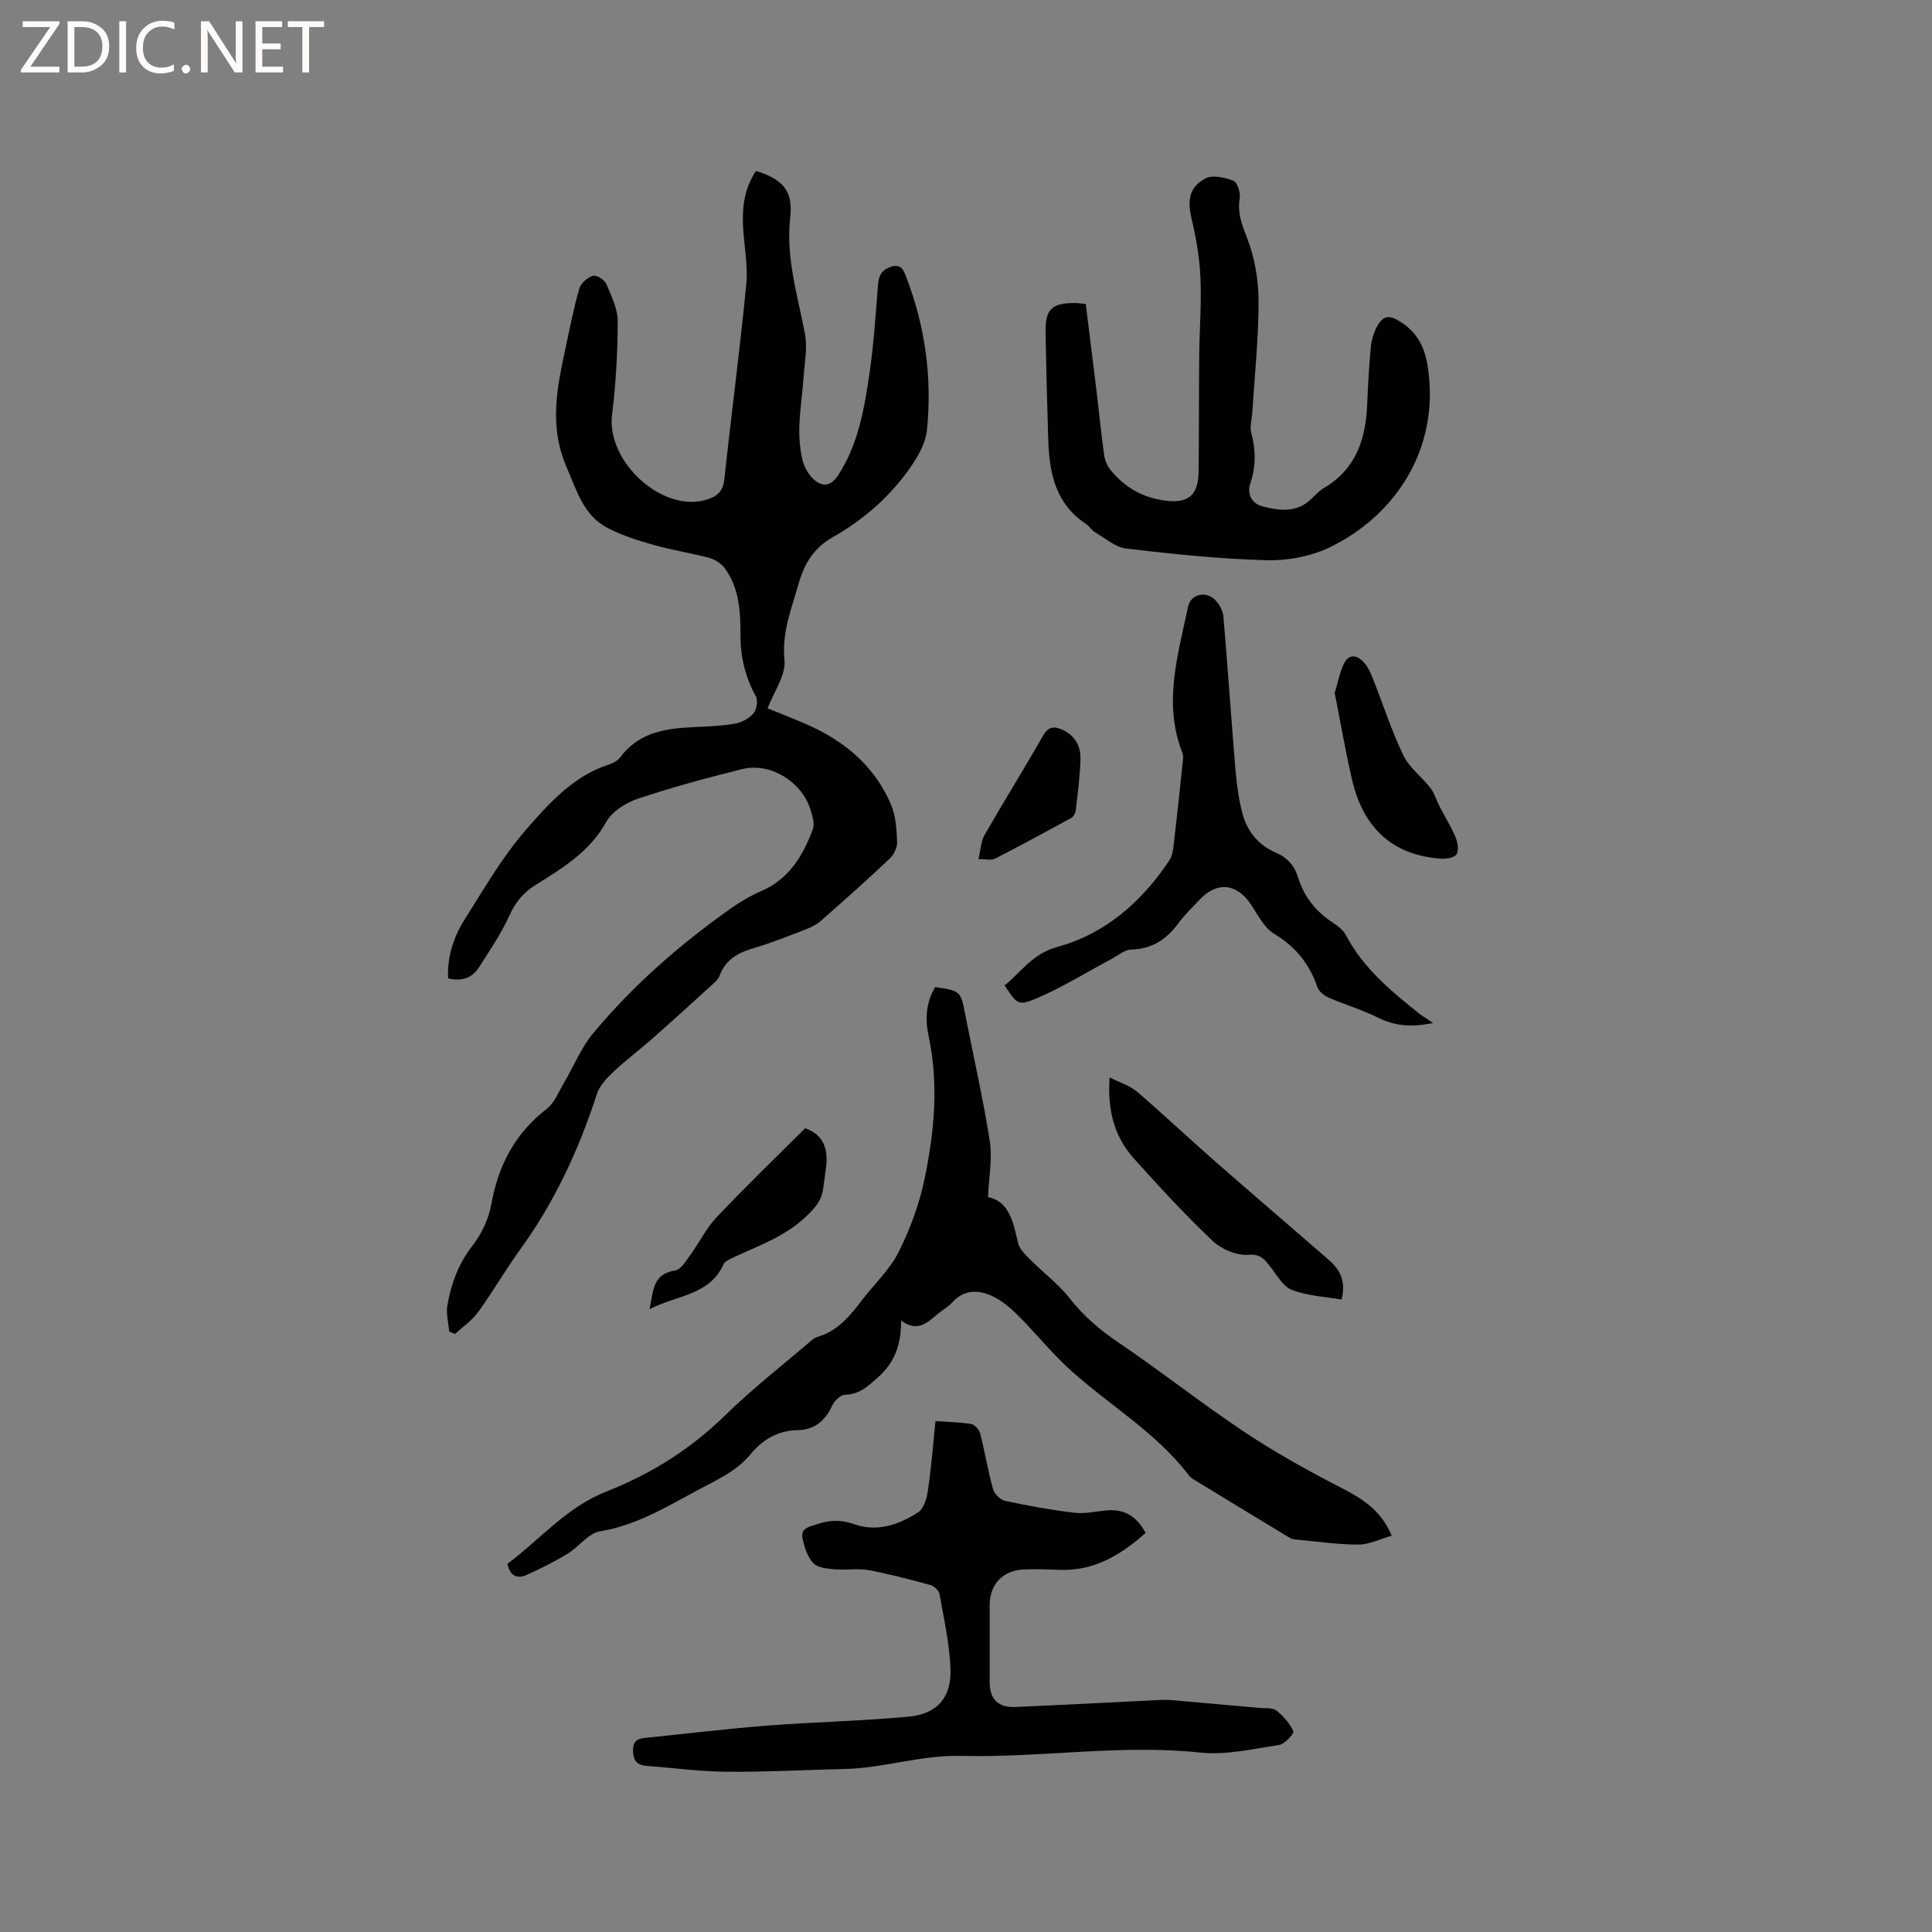
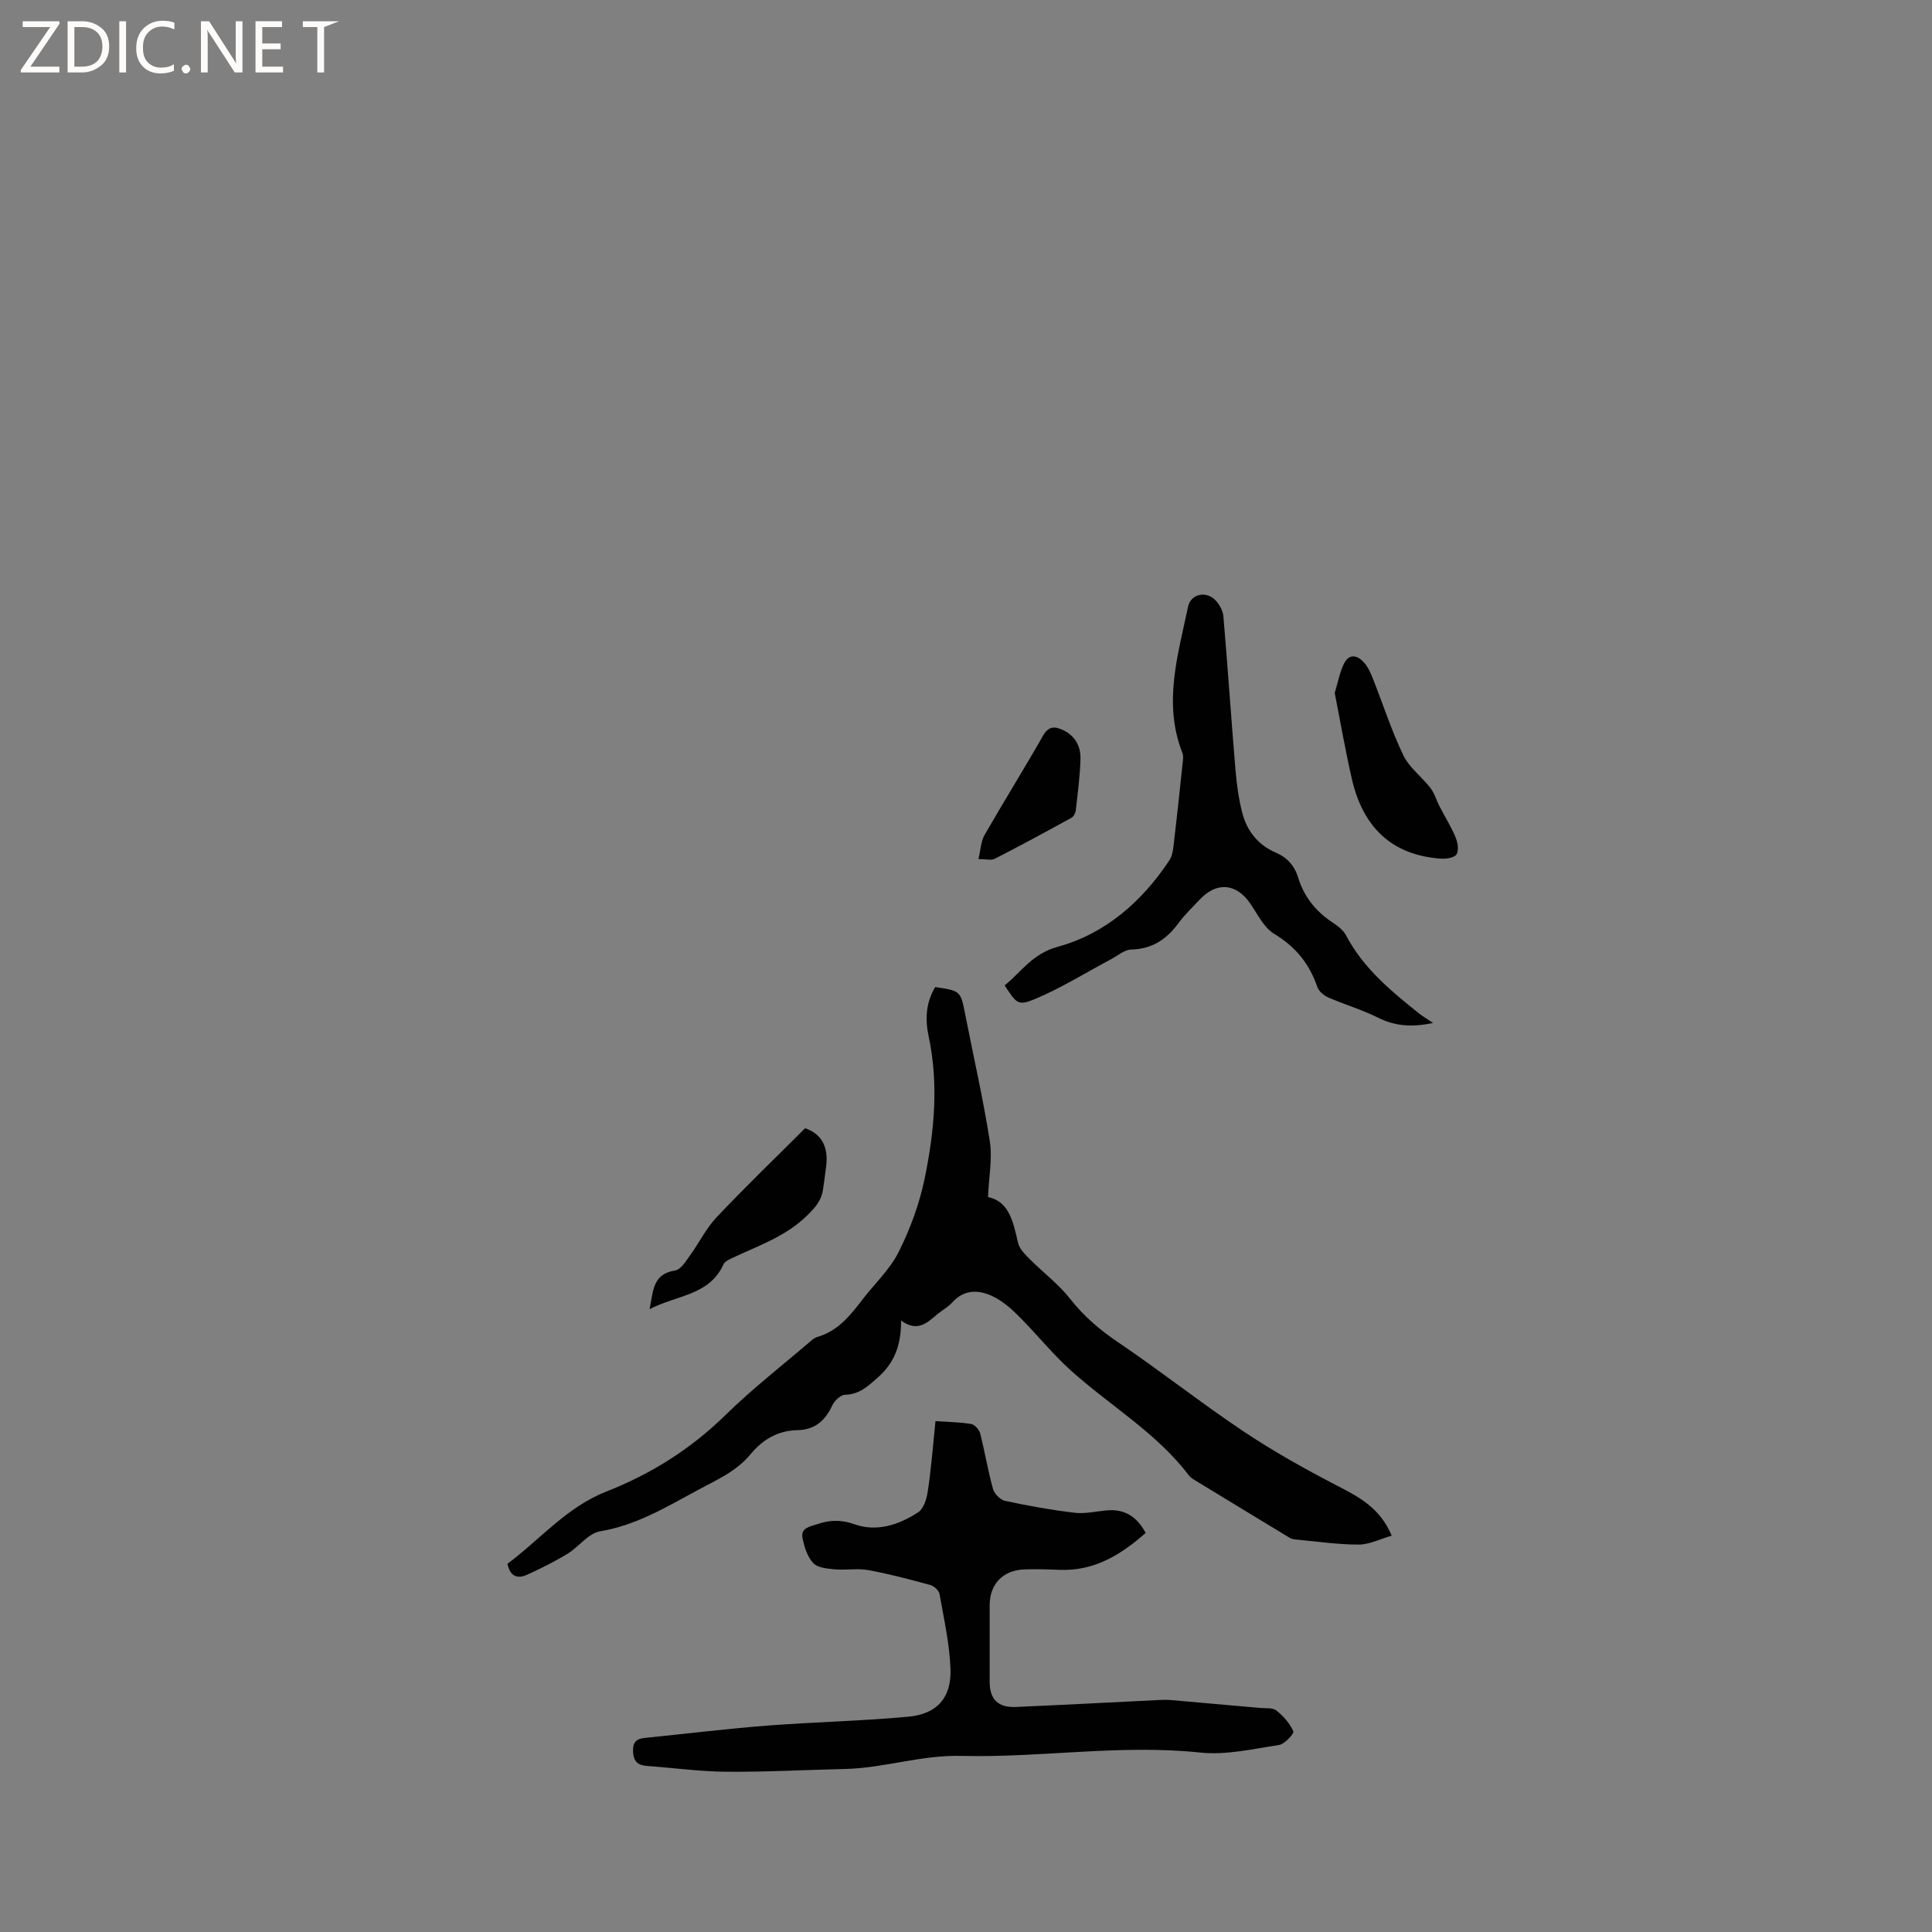
<svg xmlns="http://www.w3.org/2000/svg" enable-background="new 0 0 400 400" viewBox="0 0 400 400">
  <rect x="0" y="0" width="400" height="400" fill="#808080" stroke="none" />
  <path d="m12.4 4.8-6.1 9h6v1.2h-8v-.5l6.1-8.9h-5.7v-1.2h7.6v.4z" fill="#fcfbfa" />
  <path d="m14 15v-10.6h3c1.6 0 2.9.5 4 1.4s1.6 2.2 1.6 3.8-.5 3-1.6 3.9-2.4 1.5-4 1.5zm1.4-9.4v8.2h1.6c1.3 0 2.4-.4 3.1-1.1s1.1-1.8 1.1-3.1-.4-2.3-1.2-3-1.8-1-3.1-1z" fill="#fcfbfa" />
  <path d="m26.1 4.4v10.6h-1.4v-10.6z" fill="#fcfbfa" />
  <path d="m36.1 14.6c-.8.4-1.8.6-2.9.6-1.5 0-2.7-.5-3.6-1.4s-1.4-2.2-1.4-3.8c0-1.7.5-3.1 1.5-4.1s2.3-1.6 3.9-1.6c1 0 1.8.1 2.5.4v1.4c-.8-.4-1.6-.6-2.5-.6-1.2 0-2.1.4-2.9 1.2s-1.1 1.8-1.1 3.2c0 1.3.3 2.3 1 3s1.6 1.1 2.7 1.1c1 0 2-.2 2.7-.7v1.3z" fill="#fcfbfa" />
  <path d="m37.6 14.3c0-.2.1-.5.3-.6s.4-.3.6-.3c.3 0 .5.1.6.3s.3.4.3.6-.1.4-.3.6-.4.3-.6.3c-.3 0-.5-.1-.6-.3s-.3-.4-.3-.6z" fill="#fcfbfa" />
  <path d="m50.2 15h-1.6l-5.3-8.2c-.2-.2-.3-.5-.4-.7 0 .2.1.7.1 1.5v7.4h-1.4v-10.6h1.7l5.2 8.1c.2.4.4.6.4.7 0-.3-.1-.8-.1-1.5v-7.3h1.4z" fill="#fcfbfa" />
  <path d="m58.6 15h-5.7v-10.6h5.5v1.2h-4.1v3.4h3.8v1.2h-3.8v3.6h4.3z" fill="#fcfbfa" />
-   <path d="m67.1 5.6h-3.1v9.4h-1.4v-9.4h-3v-1.2h7.5z" fill="#fcfbfa" />
+   <path d="m67.1 5.6v9.4h-1.4v-9.4h-3v-1.2h7.5z" fill="#fcfbfa" />
  <g fill="#010102">
-     <path d="m93.01 275.69c-.15-1.81-.69-3.69-.39-5.42.79-4.5 2.31-8.67 5.24-12.42 1.88-2.41 3.33-5.54 3.87-8.55 1.44-8.07 4.91-14.65 11.46-19.72 1.62-1.25 2.48-3.53 3.58-5.4 2.03-3.43 3.54-7.27 6.06-10.28 8.25-9.9 17.9-18.35 28.43-25.78 1.98-1.4 4.11-2.67 6.33-3.63 5.76-2.47 8.65-7.31 10.68-12.75.47-1.27-.11-3.09-.61-4.52-1.95-5.58-8.33-9.38-13.97-7.99-7.29 1.8-14.56 3.77-21.67 6.15-2.47.83-5.31 2.63-6.51 4.8-3.44 6.22-9.12 9.59-14.75 13.12-2.53 1.59-4.1 3.6-5.34 6.35-1.68 3.72-4.04 7.14-6.25 10.61-1.39 2.18-3.48 3-6.4 2.3-.19-4.4 1.1-8.5 3.41-12.16 4.02-6.36 7.82-12.98 12.72-18.61 4.77-5.48 9.82-11.15 17.24-13.53.86-.28 1.8-.82 2.33-1.52 3.94-5.31 9.66-5.96 15.6-6.22 2.74-.12 5.5-.23 8.19-.72 1.37-.25 2.88-1.08 3.76-2.12.66-.79.95-2.64.47-3.5-2.21-4.02-3.2-8.24-3.19-12.78.01-4.8-.24-9.61-3.19-13.68-.72-.99-1.99-1.87-3.18-2.19-3.78-1.03-7.68-1.6-11.44-2.66-3.29-.93-6.64-1.97-9.66-3.54-5-2.6-6.32-7.54-8.48-12.5-3.75-8.61-2.02-16.5-.27-24.74.88-4.14 1.7-8.31 2.87-12.37.32-1.1 1.7-2.28 2.83-2.63.71-.22 2.37.83 2.74 1.69 1.07 2.48 2.38 5.16 2.37 7.75-.01 6.45-.38 12.93-1.17 19.33-1.21 9.8 10.56 20.47 19.67 17.56 2.08-.66 3.3-1.68 3.57-4.13 1.45-13.49 3.24-26.94 4.55-40.44.38-3.95-.47-8-.67-12.01-.21-4.08.34-7.99 2.69-11.45 5.72 1.79 7.68 4.24 7.07 9.64-.94 8.34 1.56 16.14 3.06 24.13.54 2.88-.08 6-.29 9.01-.23 3.32-.76 6.62-.87 9.94-.08 2.31.09 4.69.6 6.93.34 1.51 1.2 3.15 2.33 4.17 1.8 1.62 3.55 1.59 5.15-.89 4.05-6.26 5.29-13.36 6.36-20.47.94-6.26 1.36-12.61 1.84-18.94.15-1.99.92-3.14 2.78-3.71 2.11-.64 2.6.96 3.11 2.29 3.91 10.17 5.33 20.77 4.25 31.52-.33 3.22-2.46 6.53-4.51 9.24-4.05 5.35-9.13 9.64-15.04 13-3.71 2.11-5.76 5.13-7.07 9.75-1.49 5.25-3.45 9.94-2.88 15.71.31 3.09-2.18 6.46-3.5 9.94 3.22 1.33 6.28 2.46 9.23 3.84 7.34 3.43 13.14 8.59 16.34 16.13.99 2.35 1.14 5.13 1.25 7.73.04 1.15-.71 2.65-1.59 3.47-4.63 4.37-9.38 8.6-14.16 12.8-.92.81-2.11 1.39-3.27 1.84-3.46 1.33-6.91 2.72-10.45 3.76-3.31.97-6.05 2.35-7.3 5.83-.23.65-.84 1.21-1.38 1.69-4.2 3.83-8.41 7.66-12.67 11.42-2.61 2.3-5.42 4.38-7.94 6.77-1.38 1.3-2.86 2.86-3.41 4.59-3.71 11.47-8.7 22.25-15.79 32.05-3.08 4.25-5.71 8.83-8.79 13.08-1.27 1.75-3.17 3.04-4.79 4.54-.4-.16-.8-.33-1.19-.5z" />
    <path d="m186.56 273.41c.03 5.08-1.39 8.78-4.83 11.8-2.05 1.8-3.79 3.49-6.76 3.56-.92.02-2.2 1.22-2.65 2.19-1.46 3.17-3.62 5.07-7.22 5.14-4.08.08-7.21 1.95-9.77 5.05-2.9 3.51-6.96 5.25-10.89 7.37-6.5 3.51-12.71 7.27-20.23 8.53-2.42.41-4.37 3.22-6.71 4.64-2.68 1.63-5.51 3.03-8.37 4.34-1.92.88-3.52.44-4.06-2.27 6.69-4.97 12.23-11.72 20.48-14.96 9.24-3.62 17.46-8.79 24.63-15.81 5.57-5.46 11.77-10.28 17.7-15.36.39-.34.85-.69 1.33-.83 4.26-1.21 6.82-4.43 9.35-7.74 2.51-3.28 5.68-6.22 7.49-9.84 2.38-4.74 4.28-9.89 5.36-15.08 2.03-9.77 2.98-19.68.84-29.66-.74-3.44-.55-6.96 1.38-10.12 5.28.79 5.25.8 6.22 5.73 1.71 8.73 3.71 17.41 5.08 26.19.56 3.58-.2 7.36-.37 11.56 4.41.91 5.22 5.19 6.22 9.5.3 1.27 1.5 2.42 2.49 3.42 2.74 2.75 5.93 5.13 8.3 8.16 2.86 3.65 6.19 6.46 10.02 9.05 8.77 5.93 17.09 12.52 25.89 18.4 6.21 4.15 12.78 7.81 19.41 11.25 4.49 2.33 8.82 4.55 11.25 10.33-2.42.69-4.65 1.84-6.87 1.84-4.32 0-8.65-.65-12.97-1.05-.42-.04-.87-.11-1.22-.32-6.6-3.98-13.18-7.99-19.76-12-.45-.27-.91-.6-1.22-1.01-6.72-8.83-16.33-14.4-24.42-21.69-3.82-3.45-7.07-7.53-10.72-11.18-1.6-1.6-3.41-3.2-5.42-4.15-2.89-1.38-5.91-1.5-8.4 1.28-.84.93-2.01 1.55-2.99 2.36-2.13 1.77-4.14 3.89-7.59 1.38z" />
    <path d="m193.68 294.23c2.6.18 5.02.2 7.38.59.74.12 1.68 1.18 1.88 1.98.97 3.79 1.59 7.68 2.64 11.44.28 1.02 1.52 2.29 2.52 2.5 4.76 1.02 9.56 1.89 14.39 2.46 2.15.26 4.4-.29 6.61-.49 3.7-.34 6.29 1.26 8.09 4.67-5.13 4.54-10.66 7.93-17.83 7.64-2.43-.1-4.88-.18-7.31-.09-4.42.17-7.15 3.06-7.15 7.4v15.9c0 3.6 1.75 5.35 5.44 5.18 10.01-.44 20.01-.97 30.02-1.46.73-.04 1.47-.03 2.2.04 6.1.53 12.21 1.07 18.31 1.62 1.16.11 2.61-.09 3.39.53 1.44 1.14 2.79 2.66 3.51 4.31.2.47-1.79 2.65-2.97 2.83-5.4.82-10.95 2.13-16.28 1.57-16.58-1.75-33.02 1.1-49.46.69-8.41-.21-16.07 2.54-24.19 2.71-8.15.18-16.31.64-24.45.57-5.49-.04-10.97-.8-16.46-1.2-1.88-.14-2.78-.88-2.89-2.93-.1-1.95.64-2.69 2.41-2.87 8.4-.85 16.79-1.88 25.2-2.54 9.8-.76 19.64-.95 29.42-1.86 5.86-.54 8.88-3.9 8.69-9.77-.17-5.24-1.36-10.46-2.28-15.66-.13-.72-1.15-1.63-1.92-1.84-4.25-1.15-8.51-2.29-12.84-3.08-2.26-.41-4.66.06-6.98-.16-1.54-.14-3.52-.33-4.42-1.31-1.2-1.31-1.84-3.35-2.2-5.17-.41-2.14 1.57-2.36 3.06-2.87 2.57-.88 4.94-.96 7.66.01 4.69 1.67 9.24.12 13.22-2.46 1.15-.75 1.78-2.82 2-4.37.71-4.68 1.07-9.42 1.59-14.51z" />
-     <path d="m224.8 62.94c.78 6.32 1.57 12.6 2.33 18.89.49 4.1.88 8.22 1.46 12.31.15 1.09.63 2.28 1.31 3.13 2.9 3.62 6.71 5.78 11.33 6.38 4.83.63 6.88-1.13 6.93-6.07.09-8.05.05-16.11.13-24.16.05-5.3.49-10.61.25-15.89-.18-4.07-.86-8.16-1.81-12.13-.92-3.87-.61-6.6 2.84-8.46 1.46-.79 4.02-.2 5.79.49.82.32 1.5 2.47 1.31 3.63-.51 3.1.49 5.55 1.59 8.4 1.55 4.02 2.31 8.57 2.31 12.9.01 7.61-.8 15.22-1.28 22.84-.09 1.48-.58 3.06-.22 4.42.94 3.57.97 6.94-.21 10.5-.69 2.06.2 4.13 2.59 4.74 3.55.9 7.12 1.33 10.11-1.63.83-.82 1.67-1.68 2.66-2.27 6.57-3.91 8.55-10.12 8.84-17.24.16-3.92.38-7.83.74-11.73.13-1.44.55-2.94 1.21-4.22 1.37-2.63 2.72-2.62 5.2-.98 3.4 2.24 4.83 5.39 5.41 9.24 2.51 16.66-6.49 30.51-20.15 37.21-3.94 1.93-8.82 2.86-13.22 2.75-9.7-.25-19.4-1.28-29.05-2.41-2.27-.27-4.38-2.15-6.5-3.39-.71-.42-1.16-1.26-1.86-1.72-6.32-4.15-7.59-10.55-7.81-17.4-.24-7.41-.43-14.83-.56-22.25-.08-4.81 1.3-6.12 6.15-6.08.64 0 1.26.11 2.18.2z" />
    <path d="m296.7 211.8c-4.72.97-8.05.56-11.43-1.12-3.28-1.64-6.85-2.68-10.22-4.15-.93-.4-1.99-1.27-2.3-2.17-1.65-4.79-4.47-8.33-8.92-11-2.18-1.31-3.48-4.14-5.04-6.38-2.85-4.09-6.85-4.46-10.33-.8-1.53 1.61-3.16 3.17-4.47 4.95-2.46 3.33-5.43 5.36-9.77 5.46-1.42.03-2.82 1.28-4.21 2.02-5.2 2.76-10.24 5.92-15.64 8.19-3.64 1.53-3.89.97-6.37-2.78 3.49-2.82 5.71-6.55 11-8 9.83-2.69 17.44-9.34 23.12-17.92.6-.91.76-2.19.89-3.32.65-5.47 1.23-10.95 1.8-16.43.09-.83.27-1.78-.02-2.51-4.02-10.25-.91-20.23 1.18-30.21.57-2.71 3.79-3.36 5.7-1.33.81.86 1.52 2.14 1.62 3.29.91 10.63 1.62 21.27 2.51 31.9.25 2.94.66 5.91 1.39 8.77.96 3.76 3.27 6.68 6.9 8.24 2.43 1.05 3.91 2.7 4.67 5.18 1.23 3.99 3.67 7.05 7.18 9.34 1.04.68 2.17 1.55 2.73 2.61 3.6 6.87 9.41 11.63 15.3 16.33.65.49 1.36.91 2.73 1.84z" />
-     <path d="m229.73 223.06c2.25 1.14 4.23 1.72 5.66 2.95 5.45 4.67 10.68 9.61 16.08 14.35 7.8 6.84 15.69 13.57 23.51 20.37 2.26 1.96 3.8 4.27 2.78 8.33-3.45-.6-7.08-.75-10.29-2-1.88-.73-3.15-3.17-4.58-4.94-1.17-1.45-1.9-2.52-4.42-2.33-2.42.19-5.58-1.14-7.41-2.87-5.68-5.38-11-11.17-16.24-17-4.01-4.44-5.58-9.85-5.09-16.86z" />
    <path d="m276.34 143.47c.67-2.22 1.02-4.19 1.85-5.94 1.09-2.3 2.85-1.94 4.26-.31.87 1 1.42 2.33 1.91 3.59 2.06 5.2 3.77 10.56 6.19 15.58 1.24 2.55 3.81 4.43 5.61 6.76.84 1.08 1.21 2.51 1.86 3.76 1.1 2.13 2.38 4.17 3.31 6.37.46 1.09.74 2.68.25 3.58-.38.69-2.1.99-3.19.92-10.36-.7-16.22-6.65-18.48-16.42-1.38-5.97-2.41-12-3.57-17.89z" />
    <path d="m134.49 271.05c.78-3.85.65-7.31 5.29-8.01 1.17-.18 2.21-1.92 3.08-3.12 1.9-2.6 3.33-5.61 5.52-7.92 5.84-6.18 11.98-12.09 18.31-18.41 3.23 1.12 4.85 3.59 4.37 7.78-.18 1.57-.43 3.14-.63 4.71-.31 2.37-1.47 3.77-3.34 5.59-4.62 4.51-10.38 6.32-15.83 8.95-.55.27-1.23.63-1.46 1.13-2.92 6.49-9.66 6.35-15.31 9.3z" />
    <path d="m202.58 177.86c.46-1.93.5-3.67 1.27-5 3.95-6.89 8.16-13.63 12.09-20.53 1.16-2.03 2.42-1.98 4.14-1.18 2.5 1.17 3.67 3.34 3.62 5.89-.08 3.58-.57 7.14-.97 10.71-.06.56-.45 1.32-.91 1.57-5.26 2.89-10.53 5.75-15.87 8.48-.73.38-1.81.06-3.37.06z" />
  </g>
</svg>